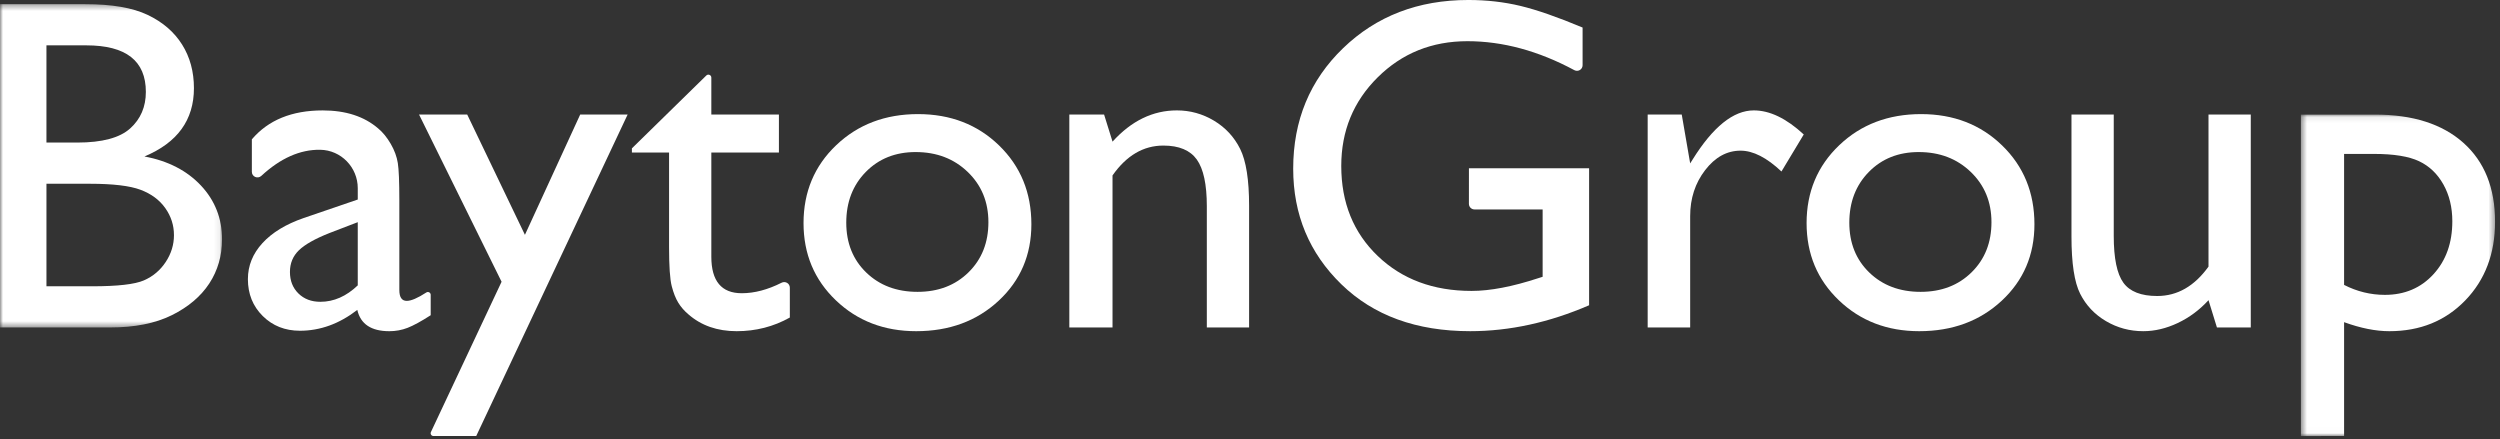
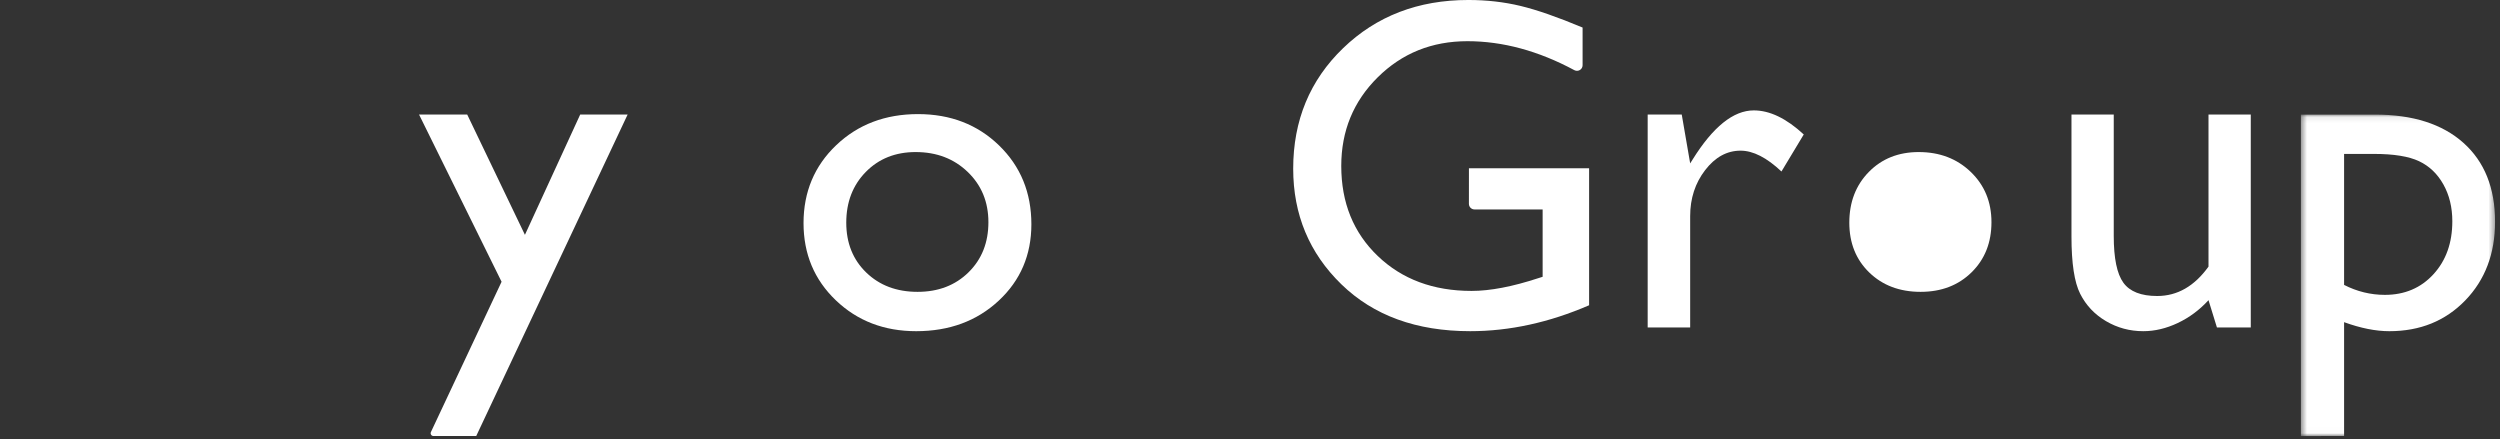
<svg xmlns="http://www.w3.org/2000/svg" height="75" viewBox="0 0 427 75" width="427">
  <rect x="0" y="0" width="427" height="75" fill="#333333" stroke="none" />
  <mask id="a" fill="#fff">
-     <path d="m0 .354h37.925v55.223h-37.925z" fill="#fff" fill-rule="evenodd" />
-   </mask>
+     </mask>
  <mask id="b" fill="#fff">
    <path d="m.458.082h33.164v54.906h-33.164z" fill="#fff" fill-rule="evenodd" />
  </mask>
  <g fill="#fff" fill-rule="evenodd">
    <path d="m15.352 31.028h-7.418v17.512h7.815c4.337 0 7.28-.336 8.827-1.008 1.547-.672 2.79-1.72 3.729-3.143.938-1.423 1.408-2.951 1.408-4.585 0-1.686-.496-3.228-1.488-4.625-.991-1.397-2.4-2.438-4.225-3.123-1.825-.685-4.708-1.028-8.648-1.028m-.595-23.639h-6.823v16.602h5.276c4.231 0 7.24-.804 9.025-2.411 1.785-1.607 2.678-3.689 2.678-6.245 0-5.297-3.385-7.946-10.155-7.946m4.007 48.187h-18.764v-55.223h14.519c4.575 0 8.145.613 10.711 1.838 2.565 1.226 4.522 2.912 5.871 5.059 1.348 2.149 2.023 4.632 2.023 7.452 0 5.429-2.816 9.316-8.45 11.661 4.047.765 7.266 2.425 9.66 4.981 2.393 2.557 3.59 5.613 3.59 9.171 0 2.82-.728 5.336-2.182 7.55-1.455 2.213-3.59 4.019-6.407 5.415-2.817 1.397-6.341 2.095-10.572 2.095" mask="url(#a)" transform="translate(0 .358)" />
-     <path d="m61.105 48.74v-10.791l-4.839 1.857c-2.46.975-4.199 1.957-5.217 2.945-1.018.988-1.527 2.22-1.527 3.696 0 1.502.482 2.727 1.448 3.677.965.948 2.215 1.423 3.749 1.423 2.301 0 4.43-.935 6.387-2.806m7.101-14.665v15.456c0 1.239.423 1.858 1.269 1.858.751 0 1.865-.478 3.341-1.435.32-.208.745.017.745.397v3.489c-1.64 1.054-2.956 1.773-3.947 2.155-.991.382-2.03.573-3.114.573-3.094 0-4.919-1.212-5.474-3.636-3.068 2.372-6.334 3.558-9.798 3.558-2.539 0-4.655-.836-6.348-2.51-1.692-1.673-2.539-3.775-2.539-6.305 0-2.293.827-4.342 2.479-6.147 1.653-1.805 4-3.235 7.042-4.289l9.243-3.162v-1.937c0-3.56-2.85-6.51-6.424-6.561-3.431-.048-6.782 1.44-10.052 4.463-.615.569-1.614.142-1.614-.695v-5.548c2.803-3.294 6.836-4.941 12.099-4.941 3.941 0 7.101 1.028 9.481 3.083.793.659 1.508 1.535 2.142 2.629.635 1.094 1.037 2.188 1.21 3.281.172 1.094.258 3.169.258 6.226" />
    <path d="m99.096 19.567h8.101l-25.859 54.906h-7.304c-.351 0-.584-.364-.434-.681l12.069-25.668-14.095-28.557h8.227l9.856 20.542z" />
-     <path d="m107.929 25.338 12.71-12.443c.319-.312.857-.087.857.358v6.314h11.544v6.482h-11.544v17.799c0 4.157 1.732 6.235 5.197 6.235 2.166 0 4.434-.598 6.803-1.795.645-.326 1.408.124 1.408.845v5.101c-2.777 1.555-5.805 2.332-9.084 2.332-3.306 0-6.056-.962-8.251-2.886-.688-.579-1.256-1.232-1.706-1.957-.45-.724-.827-1.673-1.131-2.847-.305-1.172-.456-3.405-.456-6.7v-16.128h-6.347z" />
    <path d="m156.404 25.971c-3.465 0-6.307 1.133-8.529 3.399-2.222 2.267-3.333 5.153-3.333 8.657 0 3.478 1.137 6.318 3.412 8.519 2.274 2.201 5.196 3.301 8.767 3.301 3.543 0 6.446-1.113 8.708-3.34 2.261-2.226 3.391-5.08 3.391-8.558 0-3.452-1.177-6.311-3.53-8.578-2.354-2.266-5.316-3.399-8.886-3.399m.397-6.483c5.554 0 10.168 1.786 13.845 5.356 3.676 3.571 5.514 8.058 5.514 13.459 0 5.245-1.864 9.6-5.593 13.064-3.729 3.466-8.424 5.198-14.083 5.198-5.475 0-10.05-1.759-13.726-5.277-3.676-3.518-5.514-7.912-5.514-13.183 0-5.323 1.858-9.757 5.574-13.302 3.716-3.544 8.377-5.317 13.984-5.317" />
-     <path d="m188.58 19.567 1.44 4.625c3.226-3.558 6.889-5.336 10.989-5.336 2.274 0 4.39.587 6.347 1.759 1.957 1.173 3.444 2.781 4.463 4.823 1.018 2.043 1.527 5.277 1.527 9.704v20.793h-7.22v-20.714c0-3.716-.569-6.371-1.705-7.965-1.138-1.594-3.042-2.392-5.713-2.392-3.411 0-6.307 1.7-8.688 5.1v25.971h-7.378v-36.367z" />
    <path d="m250.894 28.738h20.524v23.401c-6.823 2.952-13.594 4.427-20.311 4.427-9.177 0-16.509-2.668-21.997-8.004-5.488-5.336-8.232-11.918-8.232-19.745 0-8.248 2.843-15.113 8.529-20.595 5.686-5.481 12.813-8.223 21.382-8.223 3.12 0 6.082.336 8.886 1.008 2.803.672 6.347 1.904 10.631 3.696v6.437c0 .722-.774 1.183-1.411.841-6.135-3.296-12.223-4.945-18.266-4.945-6.056 0-11.161 2.056-15.313 6.167-4.152 4.111-6.228 9.158-6.228 15.14 0 6.272 2.076 11.398 6.228 15.377 4.152 3.979 9.494 5.969 16.027 5.969 3.174 0 6.968-.724 11.385-2.174l.754-.238v-11.503h-11.631c-.53 0-.96-.428-.96-.956z" />
    <path d="m287.242 19.567 1.44 8.341.397-.633c3.491-5.613 6.982-8.42 10.473-8.42 2.724 0 5.567 1.37 8.529 4.111l-3.808 6.325c-2.513-2.372-4.84-3.558-6.982-3.558-2.327 0-4.344 1.107-6.05 3.321-1.706 2.213-2.559 4.836-2.559 7.866v19.014h-7.259v-36.367z" />
-     <path d="m327.724 25.971c-3.465 0-6.308 1.133-8.529 3.399-2.221 2.267-3.332 5.153-3.332 8.657 0 3.478 1.137 6.318 3.412 8.519 2.274 2.201 5.197 3.301 8.767 3.301 3.544 0 6.447-1.113 8.708-3.34 2.262-2.226 3.392-5.08 3.392-8.558 0-3.452-1.177-6.311-3.53-8.578-2.354-2.266-5.316-3.399-8.886-3.399m.397-6.483c5.554 0 10.168 1.786 13.845 5.356 3.676 3.571 5.514 8.058 5.514 13.459 0 5.245-1.864 9.6-5.593 13.064-3.729 3.466-8.424 5.198-14.083 5.198-5.475 0-10.05-1.759-13.726-5.277-3.676-3.518-5.514-7.912-5.514-13.183 0-5.323 1.858-9.757 5.574-13.302 3.715-3.544 8.377-5.317 13.984-5.317" />
+     <path d="m327.724 25.971c-3.465 0-6.308 1.133-8.529 3.399-2.221 2.267-3.332 5.153-3.332 8.657 0 3.478 1.137 6.318 3.412 8.519 2.274 2.201 5.197 3.301 8.767 3.301 3.544 0 6.447-1.113 8.708-3.34 2.262-2.226 3.392-5.08 3.392-8.558 0-3.452-1.177-6.311-3.53-8.578-2.354-2.266-5.316-3.399-8.886-3.399m.397-6.483" />
    <path d="m378.652 55.934-1.44-4.665c-1.534 1.673-3.287 2.974-5.256 3.903-1.97.929-3.934 1.394-5.891 1.394-2.301 0-4.423-.573-6.367-1.719-1.943-1.147-3.411-2.701-4.403-4.665-.992-1.963-1.488-5.224-1.488-9.784v-20.832h7.22v20.727c0 3.816.548 6.482 1.646 7.995 1.097 1.513 3.021 2.27 5.772 2.27 3.438 0 6.36-1.673 8.767-5.02v-25.971h7.22v36.367z" />
    <path d="m12.943 6.803h-5.106v22.374c2.217 1.133 4.539 1.7 6.967 1.7 3.378 0 6.142-1.172 8.293-3.518 2.151-2.345 3.227-5.363 3.227-9.052 0-2.372-.508-4.467-1.524-6.285-1.016-1.818-2.402-3.143-4.157-3.973-1.755-.83-4.321-1.245-7.699-1.245zm-12.485 48.186v-54.906h12.64c6.471 0 11.51 1.608 15.115 4.823 3.606 3.216 5.409 7.708 5.409 13.479 0 5.455-1.697 9.935-5.09 13.44-3.393 3.505-7.717 5.257-12.971 5.257-2.324 0-4.899-.514-7.724-1.541v19.448z" mask="url(#b)" transform="translate(392.533 19.485)" />
  </g>
</svg>